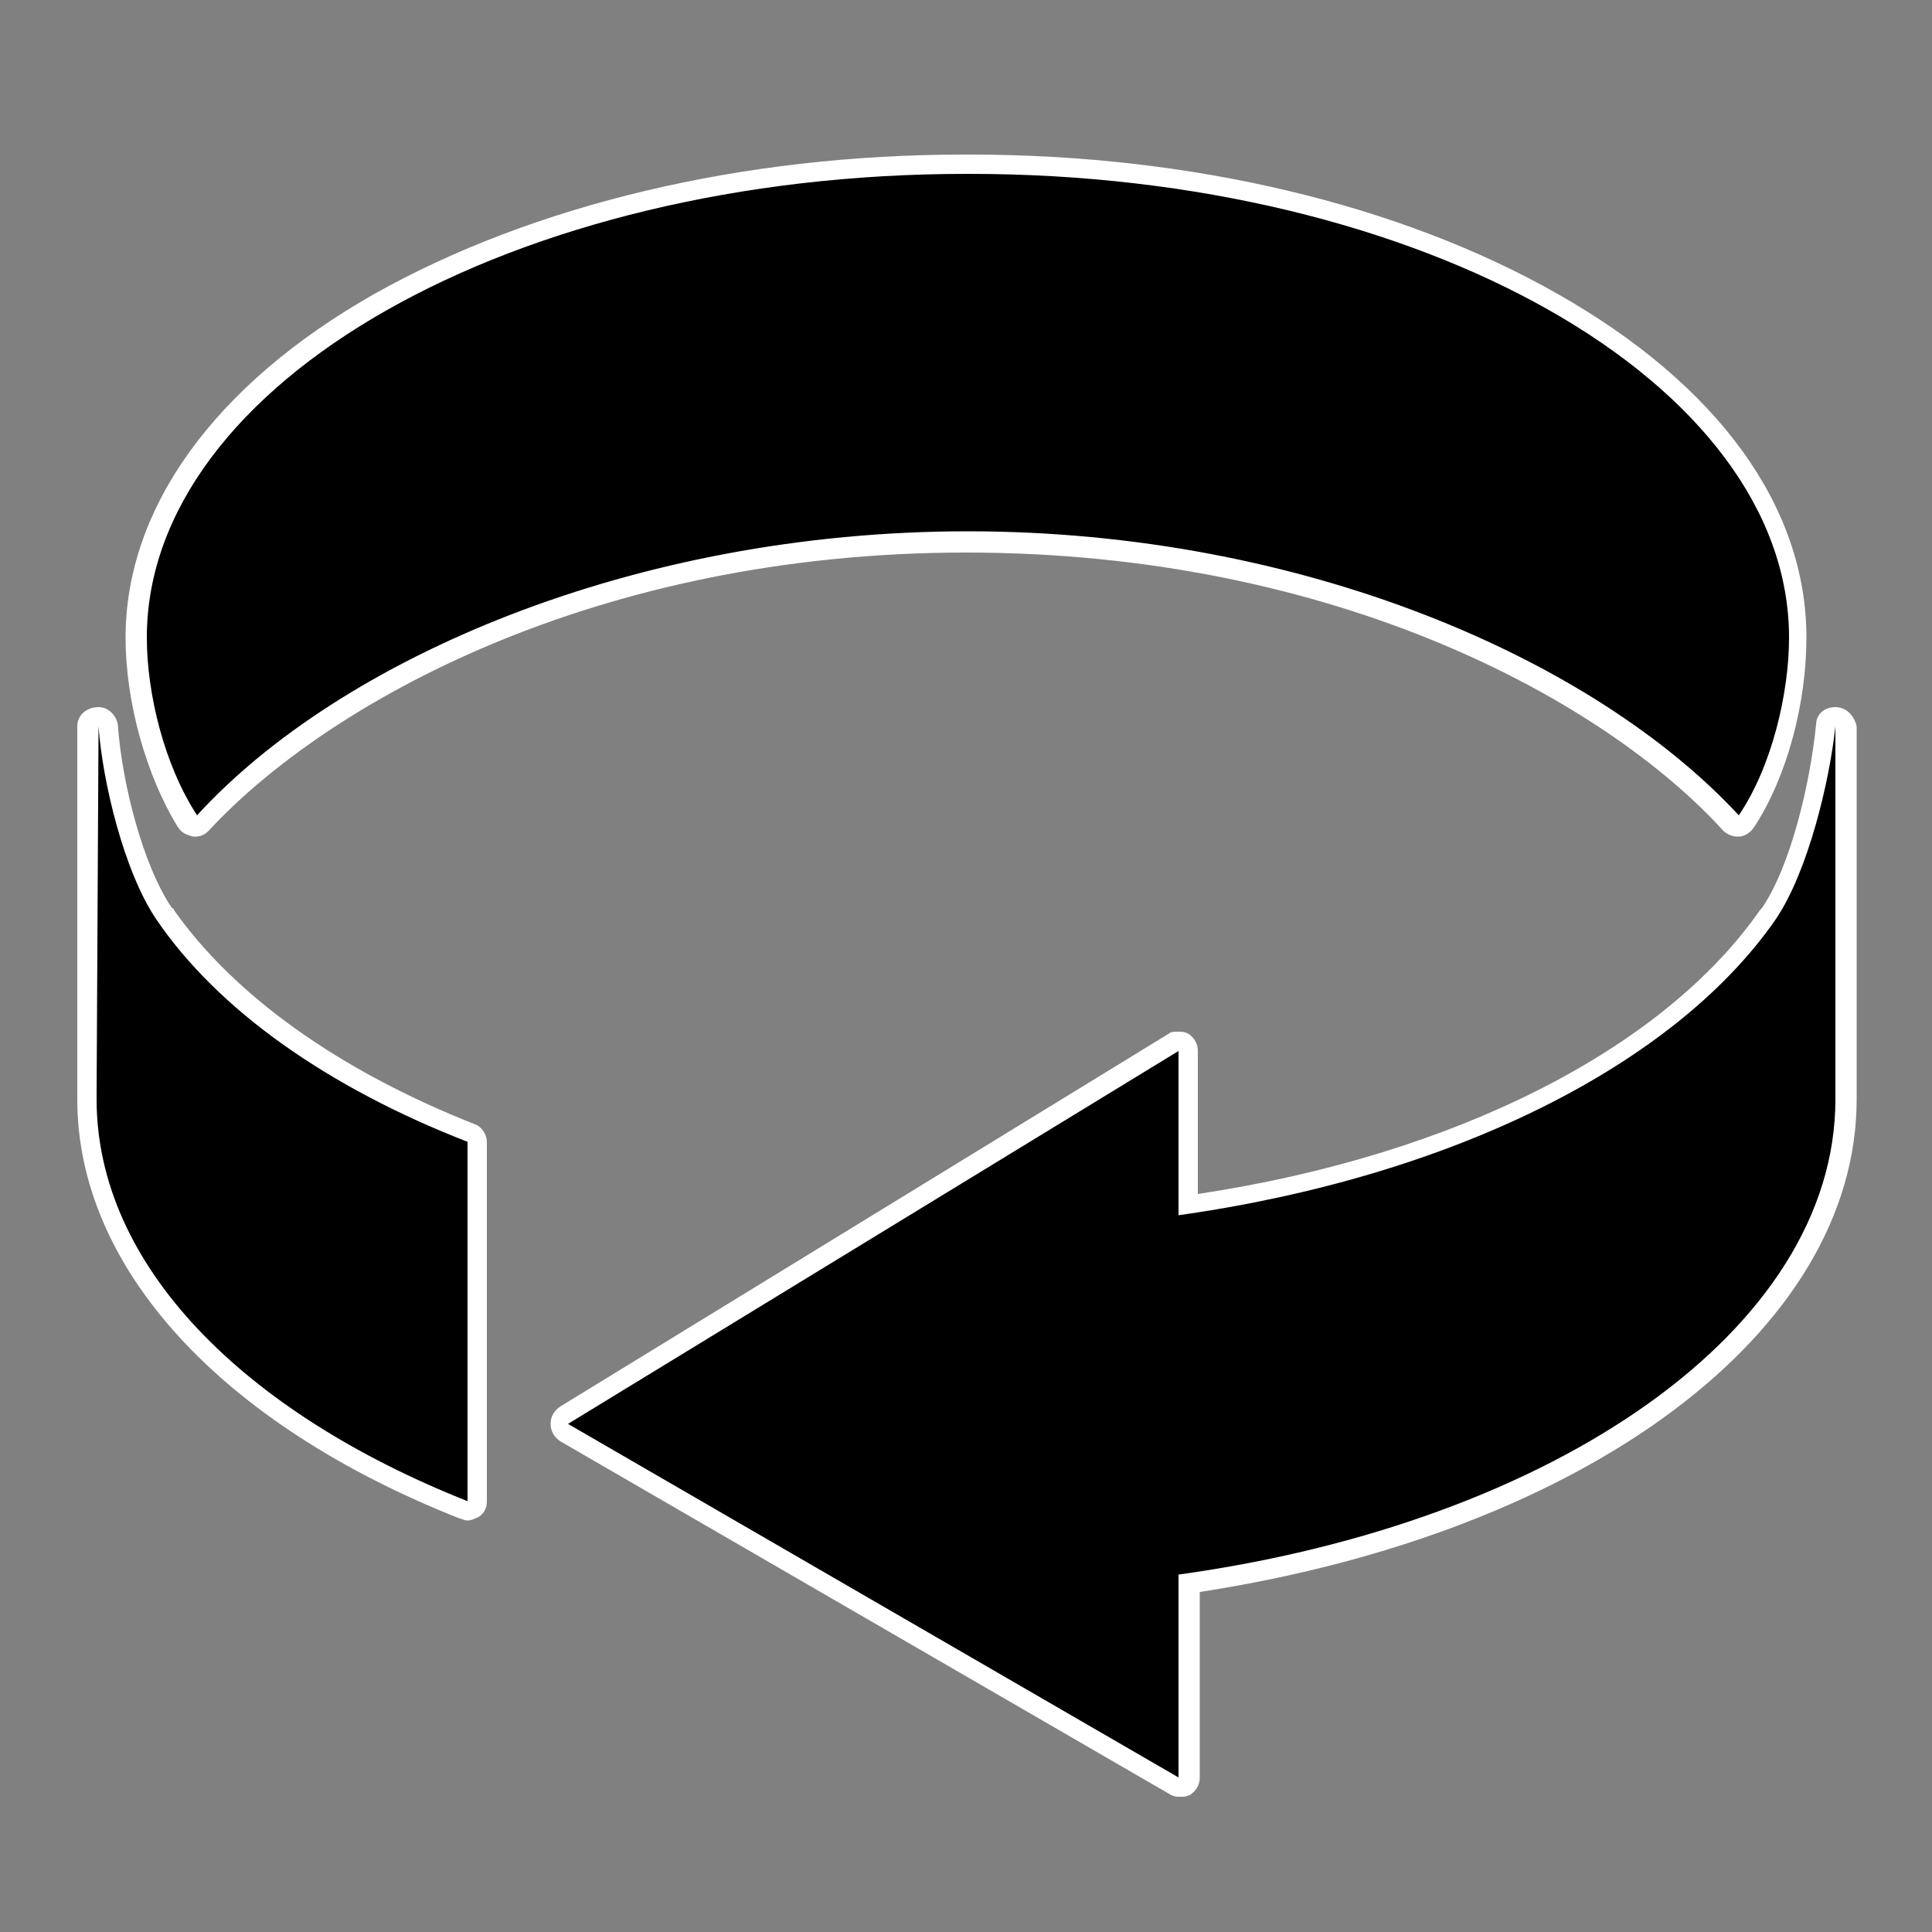
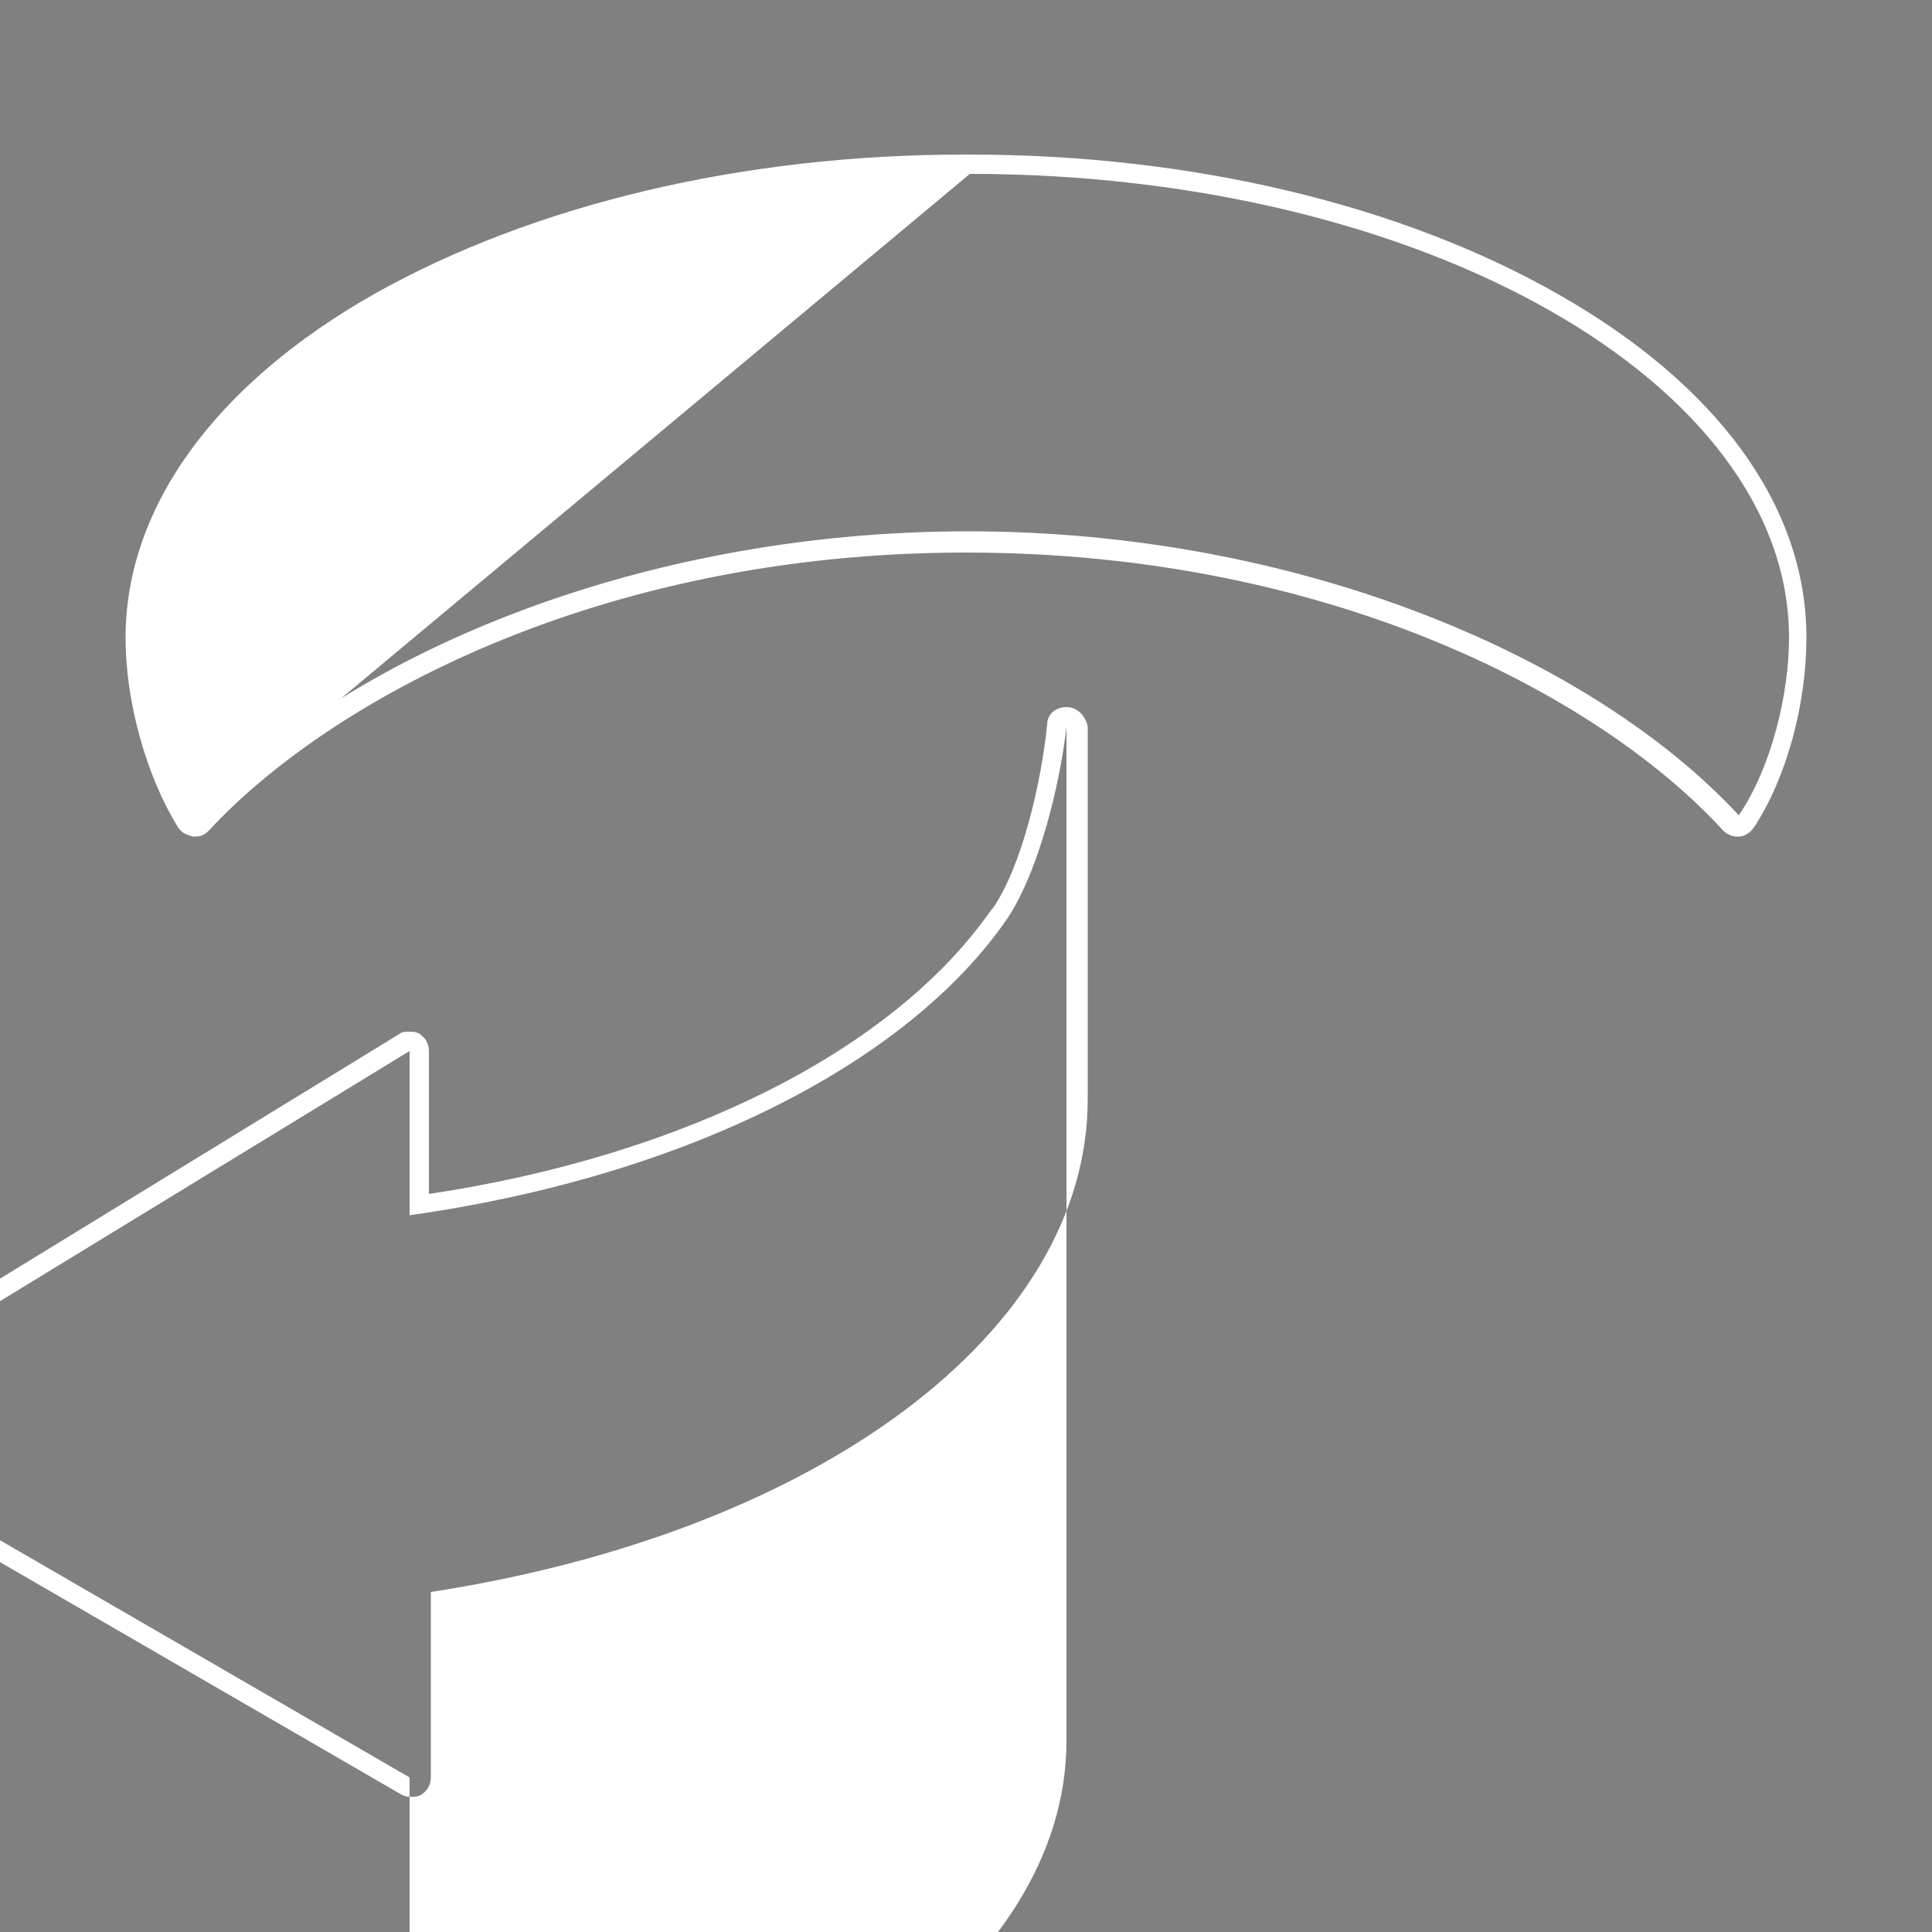
<svg xmlns="http://www.w3.org/2000/svg" id="Isolation_Mode" viewBox="-255 347 100 100">
  <rect x="-255" y="347" width="100" height="100" fill="#808080" stroke="none" />
  <style>.st0{fill:#fff}</style>
-   <path d="M-194 439.5c-.1 0-.2 0-.2-.1l-31.6-18.3c-.2-.1-.2-.2-.2-.4s.1-.3.2-.4l31.6-19.3c.1 0 .2-.1.3-.1.1 0 .2 0 .2.1.2.1.3.3.3.4v7.9c13.7-2 24.8-7.6 30-15v-.1c1.6-2.3 2.7-6.7 2.9-9.8 0-.3.2-.5.5-.5s.5.2.5.5V404c0 11.8-14 22.1-34 25.1v10c0 .2-.1.3-.2.4h-.3zm-36.8-14.3h-.2c-12.2-4.8-19.5-12.8-19.5-21.3v-19.3c0-.3.2-.5.5-.5s.5.2.5.5c.3 3 1.4 7.5 2.9 9.8 3.2 4.6 8.7 8.5 15.8 11.3.2.1.3.3.3.5v18.6c0 .2-.1.3-.2.4h-.1zm65.8-35.4c-.1 0-.3-.1-.4-.2-8.1-8.8-23.7-14.5-39.6-14.5s-31.5 5.7-39.6 14.5c-.1.1-.2.2-.4.2s-.3-.1-.4-.2c-1.8-2.8-2.7-6.8-2.7-9.5 0-13.5 19.2-24.5 42.9-24.5h.3c23.6.1 42.9 11 42.9 24.5 0 2.7-.8 6.7-2.7 9.5 0 .1-.2.1-.3.2z" />
-   <path class="st0" d="M-204.8 356c23.4 0 42.4 10.8 42.4 24 0 2.9-.9 6.7-2.6 9.2-7.5-8.1-22.6-14.7-39.9-14.7s-32.5 6.6-39.9 14.7c-1.7-2.6-2.6-6.3-2.6-9.2 0-13.2 19-24 42.4-24h.2m44.8 28.6v19.3c0 11.9-14.5 21.9-34 24.6V439l-31.6-18.3 31.6-19.3v8.5c14.2-2 25.7-7.8 30.9-15.3 1.7-2.5 2.8-7.2 3.1-10m-89.9 0c.2 2.8 1.3 7.5 3 10 3.2 4.7 8.9 8.7 16.1 11.5v18.6c-11.6-4.6-19.2-12.2-19.2-20.8v-.3l.1-19m45.1-29.6H-205.1c-11.5 0-22.3 2.6-30.5 7.2-8.3 4.7-12.9 11.1-12.9 17.8 0 3.4 1.1 7.2 2.7 9.8.2.3.4.4.8.5h.1c.3 0 .5-.1.7-.3 6.1-6.6 20-14.4 39.2-14.4s33.1 7.7 39.2 14.4c.2.2.5.3.7.3h.1c.3 0 .6-.2.8-.5 1.7-2.6 2.7-6.4 2.7-9.8 0-6.8-4.6-13.1-12.9-17.8-8.1-4.6-18.9-7.2-30.4-7.2zm44.8 28.6c-.6 0-1 .4-1 .9-.3 3-1.3 7.3-2.8 9.5l-.1.1c-5 7.2-15.8 12.7-29.1 14.7v-7.4c0-.4-.2-.7-.5-.9-.2-.1-.3-.1-.5-.1s-.4 0-.5.1l-31.5 19.3c-.3.2-.5.5-.5.9s.2.7.5.9l31.6 18.3c.2.1.3.1.5.1s.3 0 .5-.1c.3-.2.5-.5.5-.9v-9.6c20.1-3.1 34-13.5 34-25.5v-19.3c-.1-.5-.5-1-1.1-1zm-89.9 0c-.6 0-1.1.4-1.1 1v19.3c0 8.7 7.4 16.8 19.8 21.7.1 0 .2.1.4.1s.4-.1.6-.2c.3-.2.4-.5.4-.8v-18.6c0-.4-.3-.8-.6-.9-7.1-2.8-12.5-6.7-15.6-11.1 0 0 0-.1-.1-.1-1.5-2.2-2.6-6.5-2.8-9.5-.1-.5-.5-.9-1-.9z" />
+   <path class="st0" d="M-204.8 356c23.4 0 42.4 10.8 42.4 24 0 2.9-.9 6.7-2.6 9.2-7.5-8.1-22.6-14.7-39.9-14.7s-32.5 6.6-39.9 14.7h.2m44.8 28.6v19.3c0 11.9-14.5 21.9-34 24.6V439l-31.6-18.3 31.6-19.3v8.5c14.2-2 25.7-7.8 30.9-15.3 1.7-2.5 2.8-7.2 3.1-10m-89.9 0c.2 2.8 1.3 7.5 3 10 3.2 4.7 8.9 8.7 16.1 11.5v18.6c-11.6-4.6-19.2-12.2-19.2-20.8v-.3l.1-19m45.1-29.6H-205.1c-11.5 0-22.3 2.6-30.5 7.2-8.3 4.7-12.9 11.1-12.9 17.8 0 3.4 1.1 7.2 2.7 9.8.2.3.4.4.8.5h.1c.3 0 .5-.1.7-.3 6.1-6.6 20-14.4 39.2-14.4s33.1 7.7 39.2 14.4c.2.2.5.3.7.3h.1c.3 0 .6-.2.8-.5 1.7-2.6 2.7-6.4 2.7-9.8 0-6.8-4.6-13.1-12.9-17.8-8.1-4.6-18.9-7.2-30.4-7.2zm44.8 28.6c-.6 0-1 .4-1 .9-.3 3-1.3 7.3-2.8 9.5l-.1.1c-5 7.2-15.8 12.7-29.1 14.7v-7.4c0-.4-.2-.7-.5-.9-.2-.1-.3-.1-.5-.1s-.4 0-.5.1l-31.5 19.3c-.3.2-.5.5-.5.9s.2.7.5.9l31.6 18.3c.2.1.3.1.5.1s.3 0 .5-.1c.3-.2.5-.5.5-.9v-9.6c20.1-3.1 34-13.5 34-25.5v-19.3c-.1-.5-.5-1-1.1-1zm-89.9 0c-.6 0-1.1.4-1.1 1v19.3c0 8.7 7.4 16.8 19.8 21.7.1 0 .2.1.4.1s.4-.1.6-.2c.3-.2.4-.5.4-.8v-18.6c0-.4-.3-.8-.6-.9-7.1-2.8-12.5-6.7-15.6-11.1 0 0 0-.1-.1-.1-1.5-2.2-2.6-6.5-2.8-9.5-.1-.5-.5-.9-1-.9z" />
</svg>